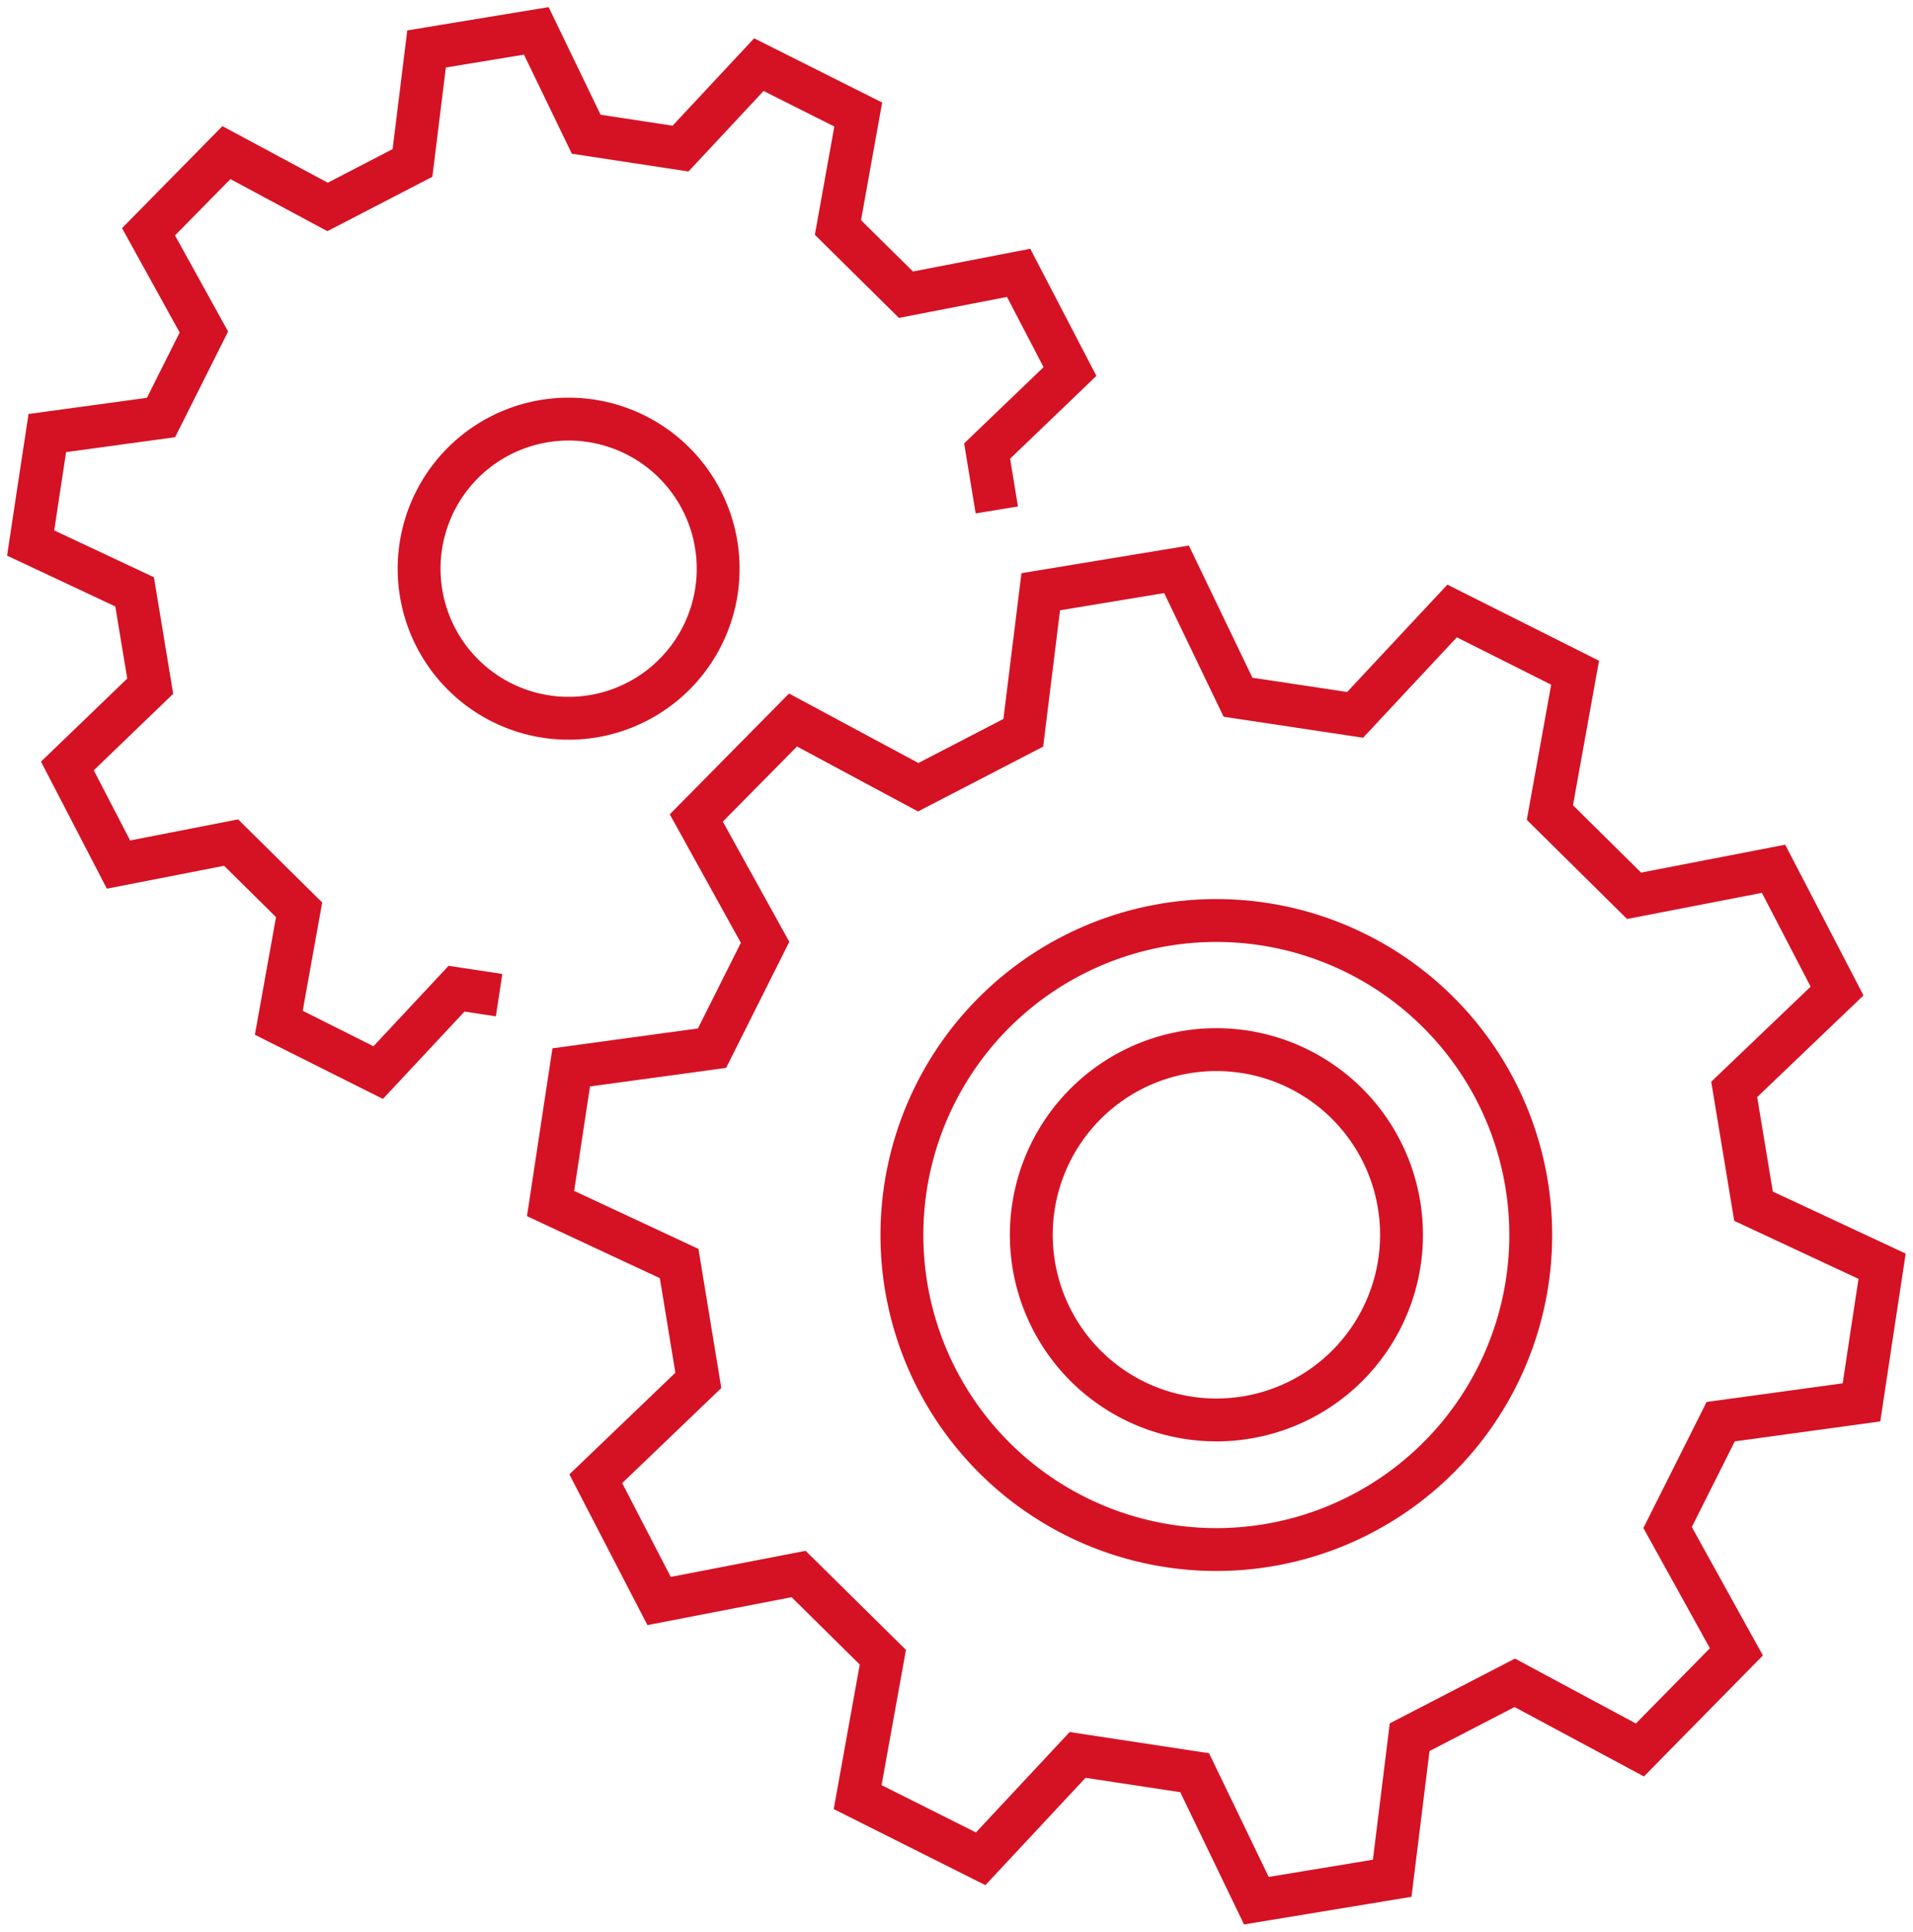
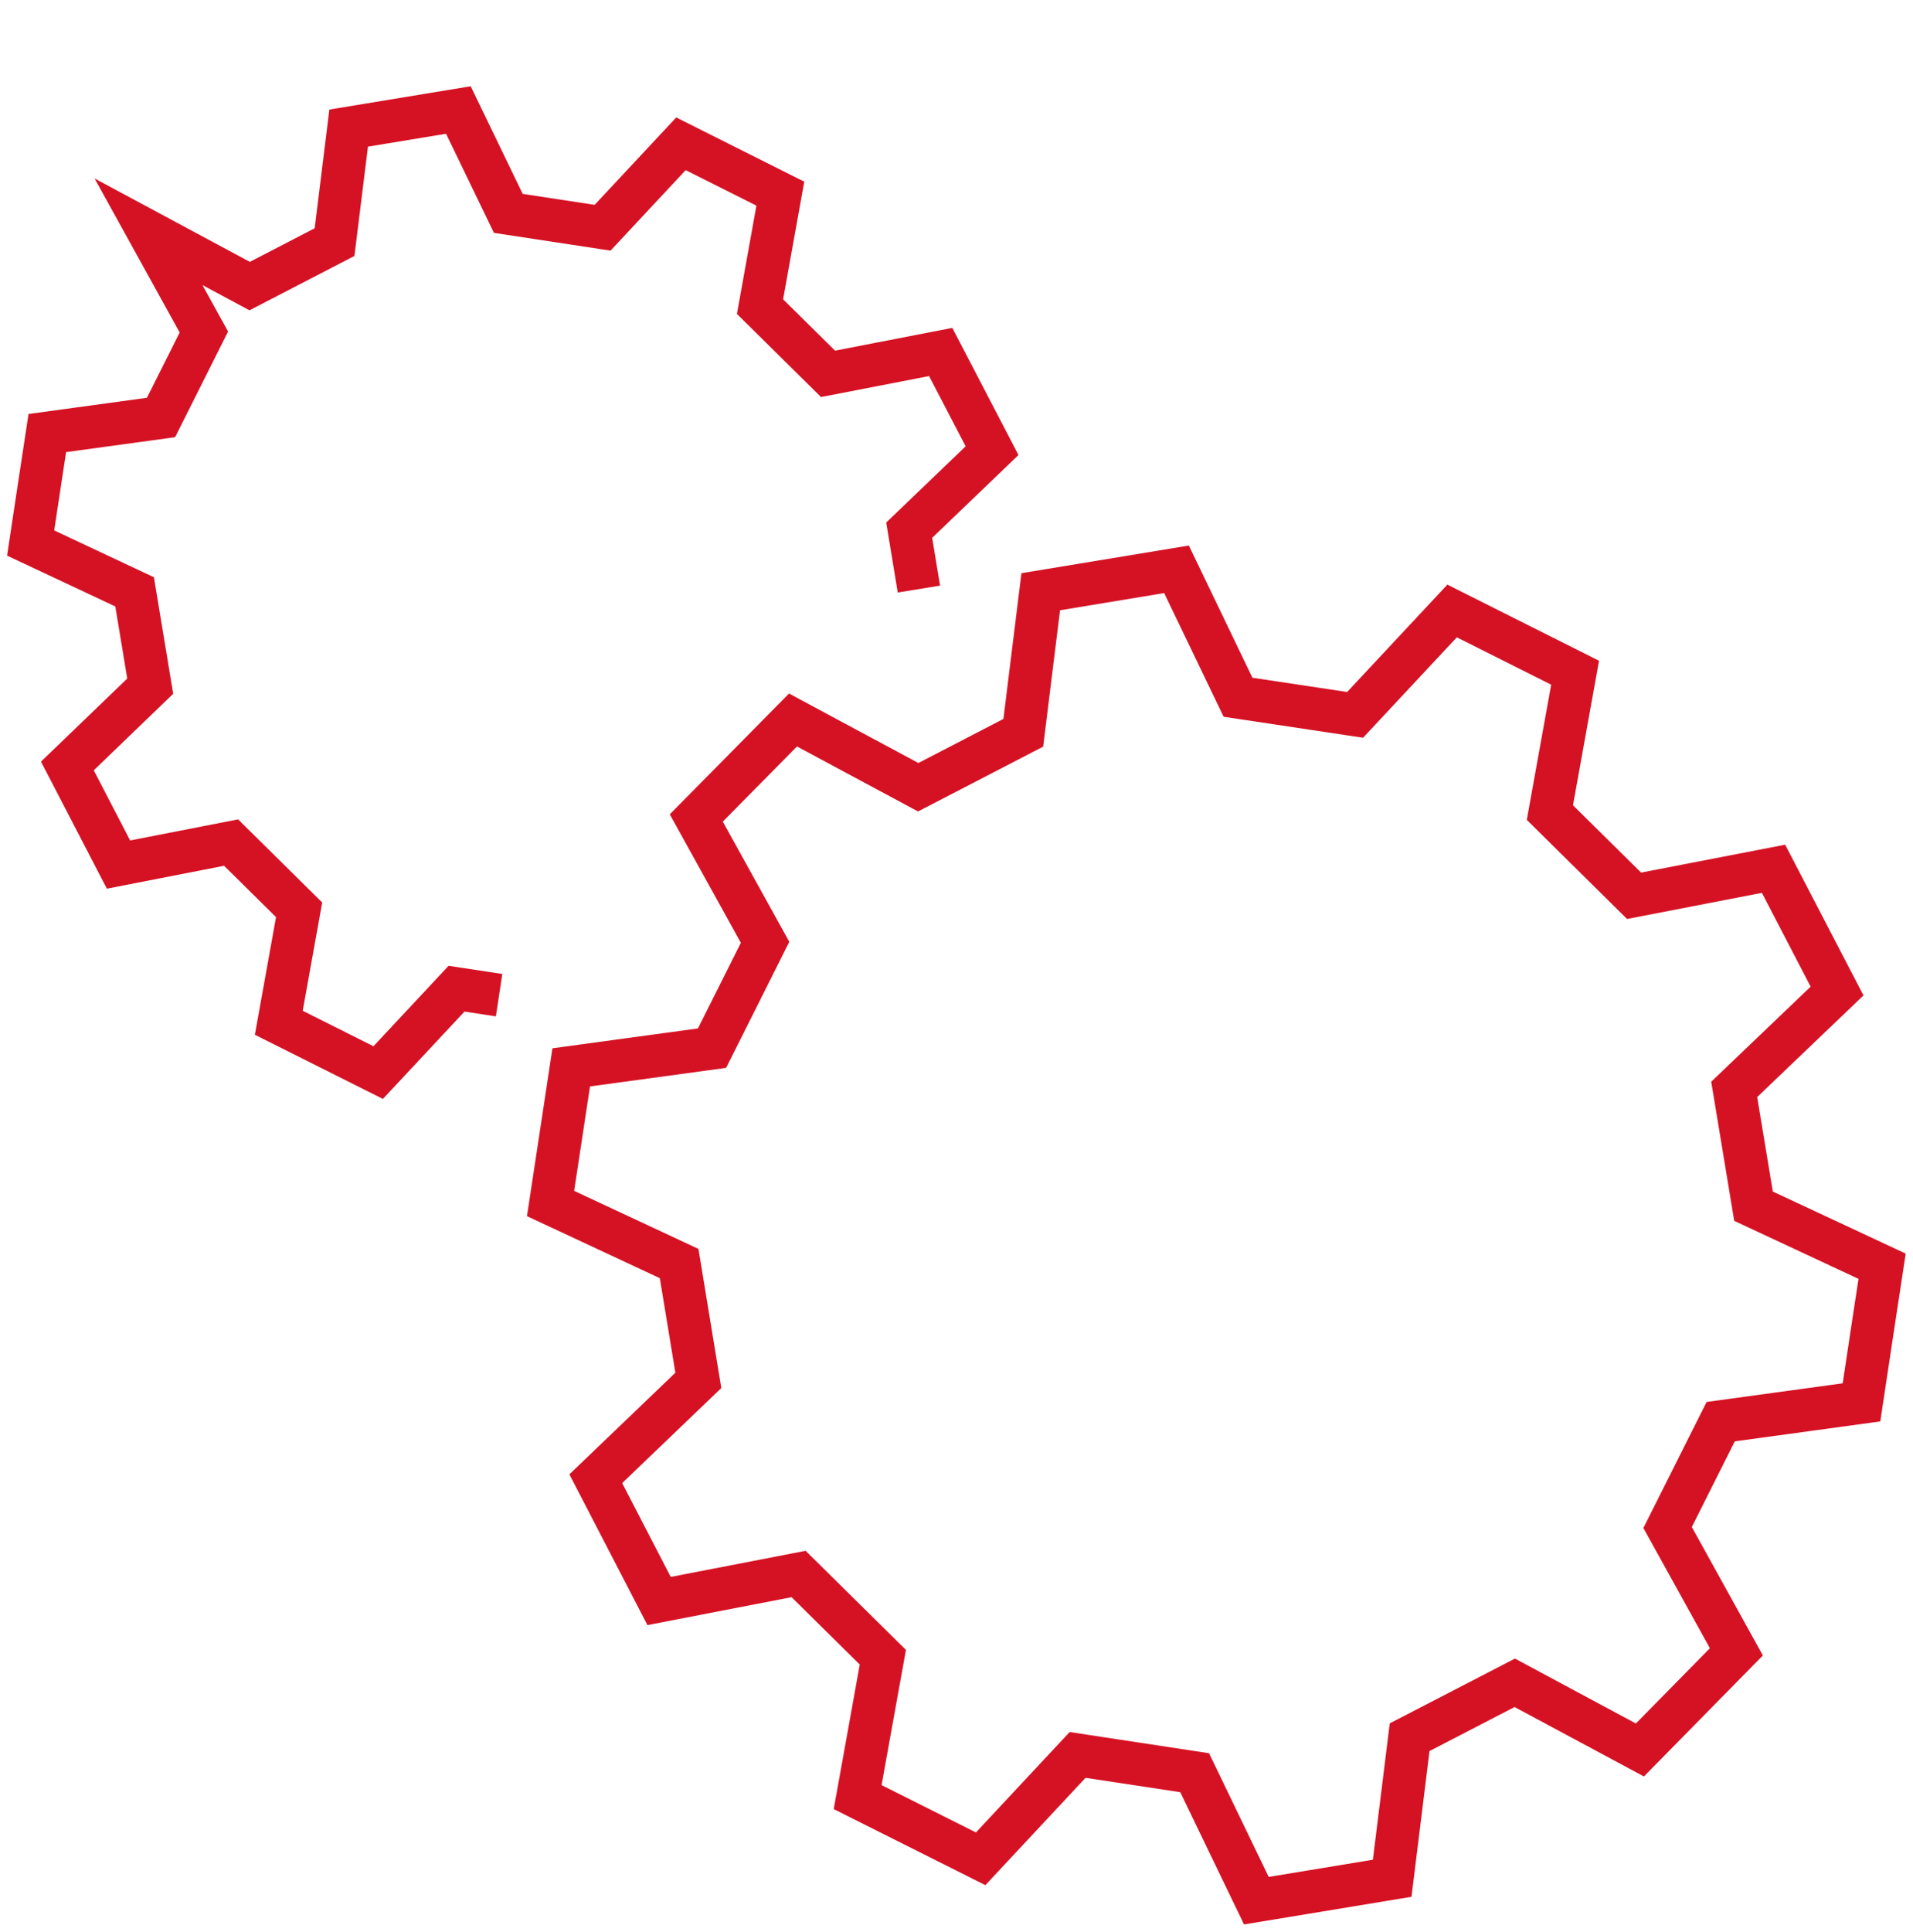
<svg xmlns="http://www.w3.org/2000/svg" width="44.635" height="45.055">
  <defs>
    <clipPath id="a">
      <path data-name="Rectangle 2222" fill="none" d="M0 0h44.635v45.055H0z" />
    </clipPath>
  </defs>
  <g data-name="Group 2617" clip-path="url(#a)" fill="none" stroke="#d51224">
    <path data-name="Path 3213" d="m31.618 16.674 2.263-2.423 2.87 1.44-.588 3.262 1.964 1.941 3.254-.63 1.482 2.852-2.4 2.294c.191 1.161.259 1.564.451 2.725l3 1.4c-.251 1.65-.233 1.525-.481 3.175l-3.285.45-1.239 2.469 1.605 2.9-2.251 2.289-2.92-1.567-2.453 1.269-.407 3.29-3.169.523-1.44-2.985-2.731-.415-2.262 2.423-2.87-1.439.588-3.263-1.966-1.941-3.255.63c-.767-1.482-.708-1.37-1.477-2.852l2.393-2.294-.448-2.725-3-1.4.482-3.176 3.285-.448c.526-1.052.71-1.418 1.238-2.469l-1.605-2.9 2.257-2.285 2.921 1.568 2.452-1.27.407-3.29 3.168-.523 1.435 2.984Z" />
-     <path data-name="Path 3214" d="M32.652 29.45a4.319 4.319 0 1 1-3.623-4.919 4.32 4.32 0 0 1 3.623 4.919Z" />
-     <path data-name="Path 3215" d="m11.645 23.212-.993-.151-1.828 1.957-2.319-1.162.474-2.635-1.587-1.568-2.627.513-1.193-2.3 1.933-1.861-.364-2.2-2.426-1.139c.2-1.332.187-1.231.389-2.565l2.653-.363 1-1.994-1.292-2.338L5.283 3.56l2.36 1.267 1.981-1.026.329-2.659 2.56-.422 1.165 2.411 2.2.335 1.828-1.958 2.319 1.163-.474 2.635 1.587 1.568 2.629-.51 1.198 2.302-1.933 1.854c.1.6.157.952.226 1.374" />
-     <path data-name="Path 3216" d="M16.717 13.788a3.489 3.489 0 1 1-2.926-3.973 3.489 3.489 0 0 1 2.926 3.973Z" />
-     <path data-name="Path 3217" d="M35.633 29.906a7.336 7.336 0 1 1-6.152-8.352 7.336 7.336 0 0 1 6.152 8.352Z" />
+     <path data-name="Path 3215" d="m11.645 23.212-.993-.151-1.828 1.957-2.319-1.162.474-2.635-1.587-1.568-2.627.513-1.193-2.3 1.933-1.861-.364-2.2-2.426-1.139c.2-1.332.187-1.231.389-2.565l2.653-.363 1-1.994-1.292-2.338l2.36 1.267 1.981-1.026.329-2.659 2.56-.422 1.165 2.411 2.2.335 1.828-1.958 2.319 1.163-.474 2.635 1.587 1.568 2.629-.51 1.198 2.302-1.933 1.854c.1.6.157.952.226 1.374" />
  </g>
</svg>